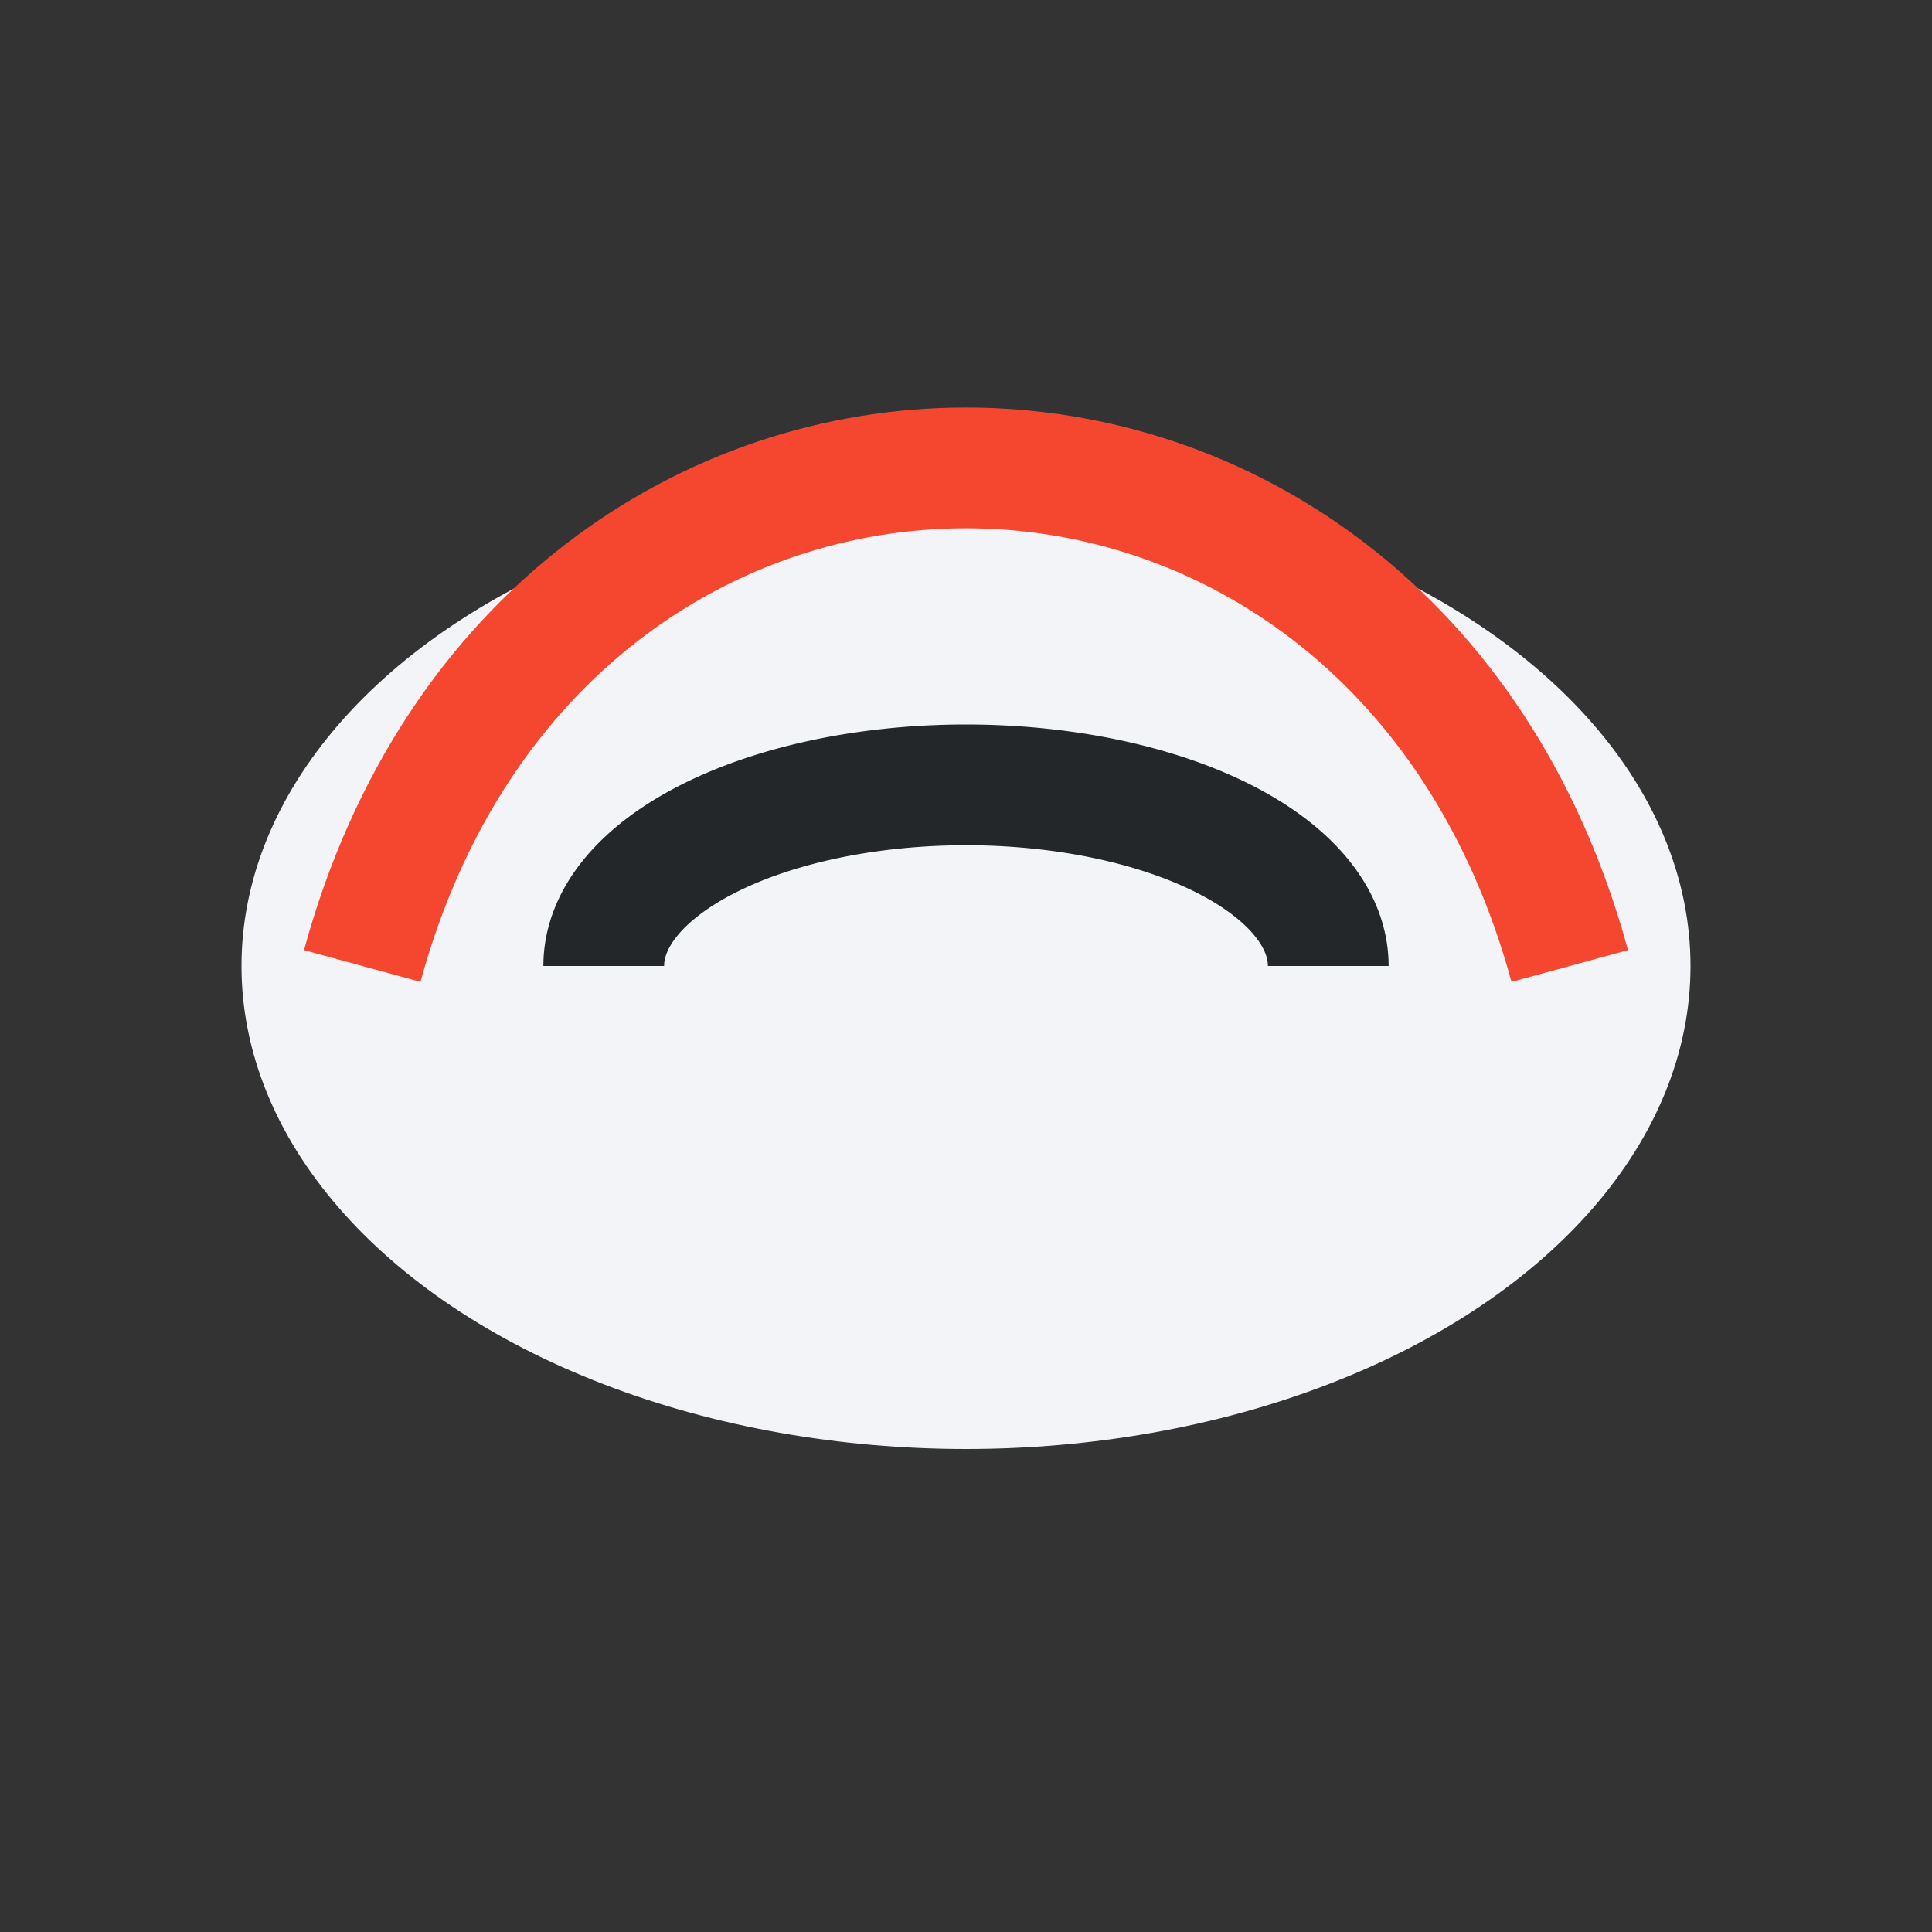
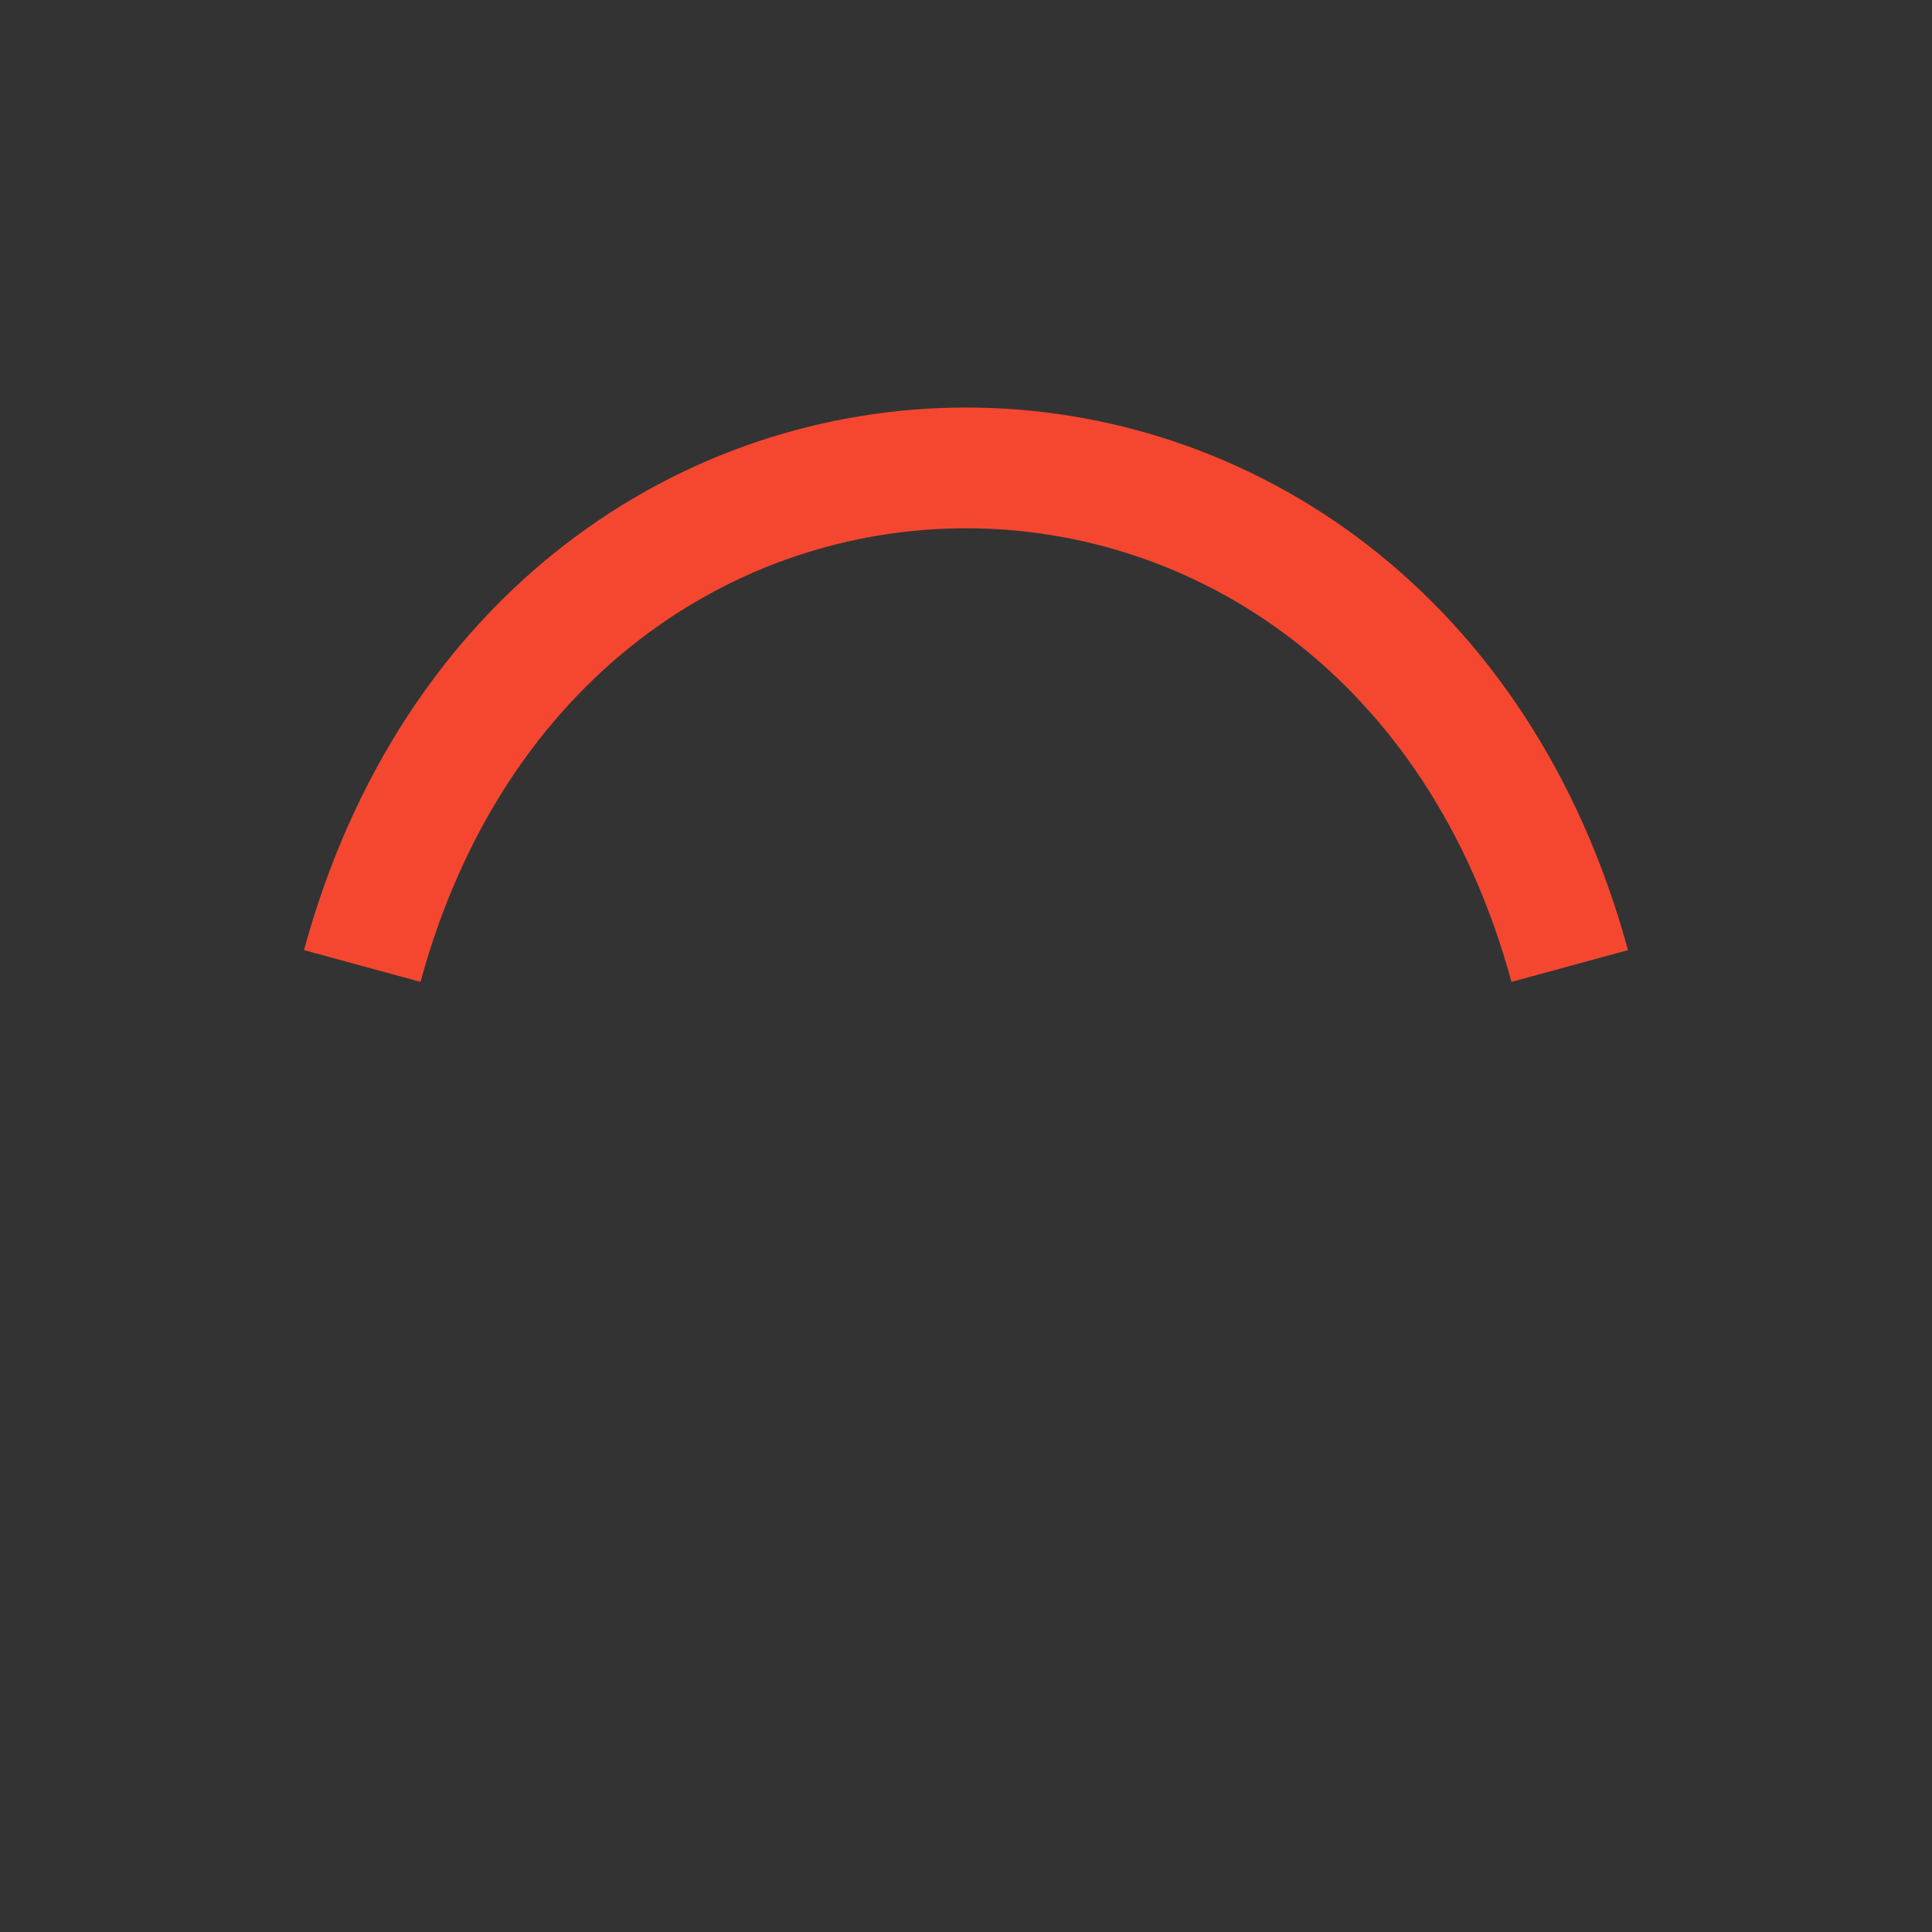
<svg xmlns="http://www.w3.org/2000/svg" width="32" height="32" viewBox="0 0 32 32">
  <rect x="0" y="0" width="32" height="32" fill="#333333" stroke="none" />
-   <ellipse cx="16" cy="16" rx="12" ry="8" fill="#F3F4F8" />
  <path d="M6 16c3-11 17-11 20 0" fill="none" stroke="#F54730" stroke-width="2" />
-   <path d="M10 16a6 3 0 0 1 12 0" fill="none" stroke="#23272A" stroke-width="2" />
</svg>